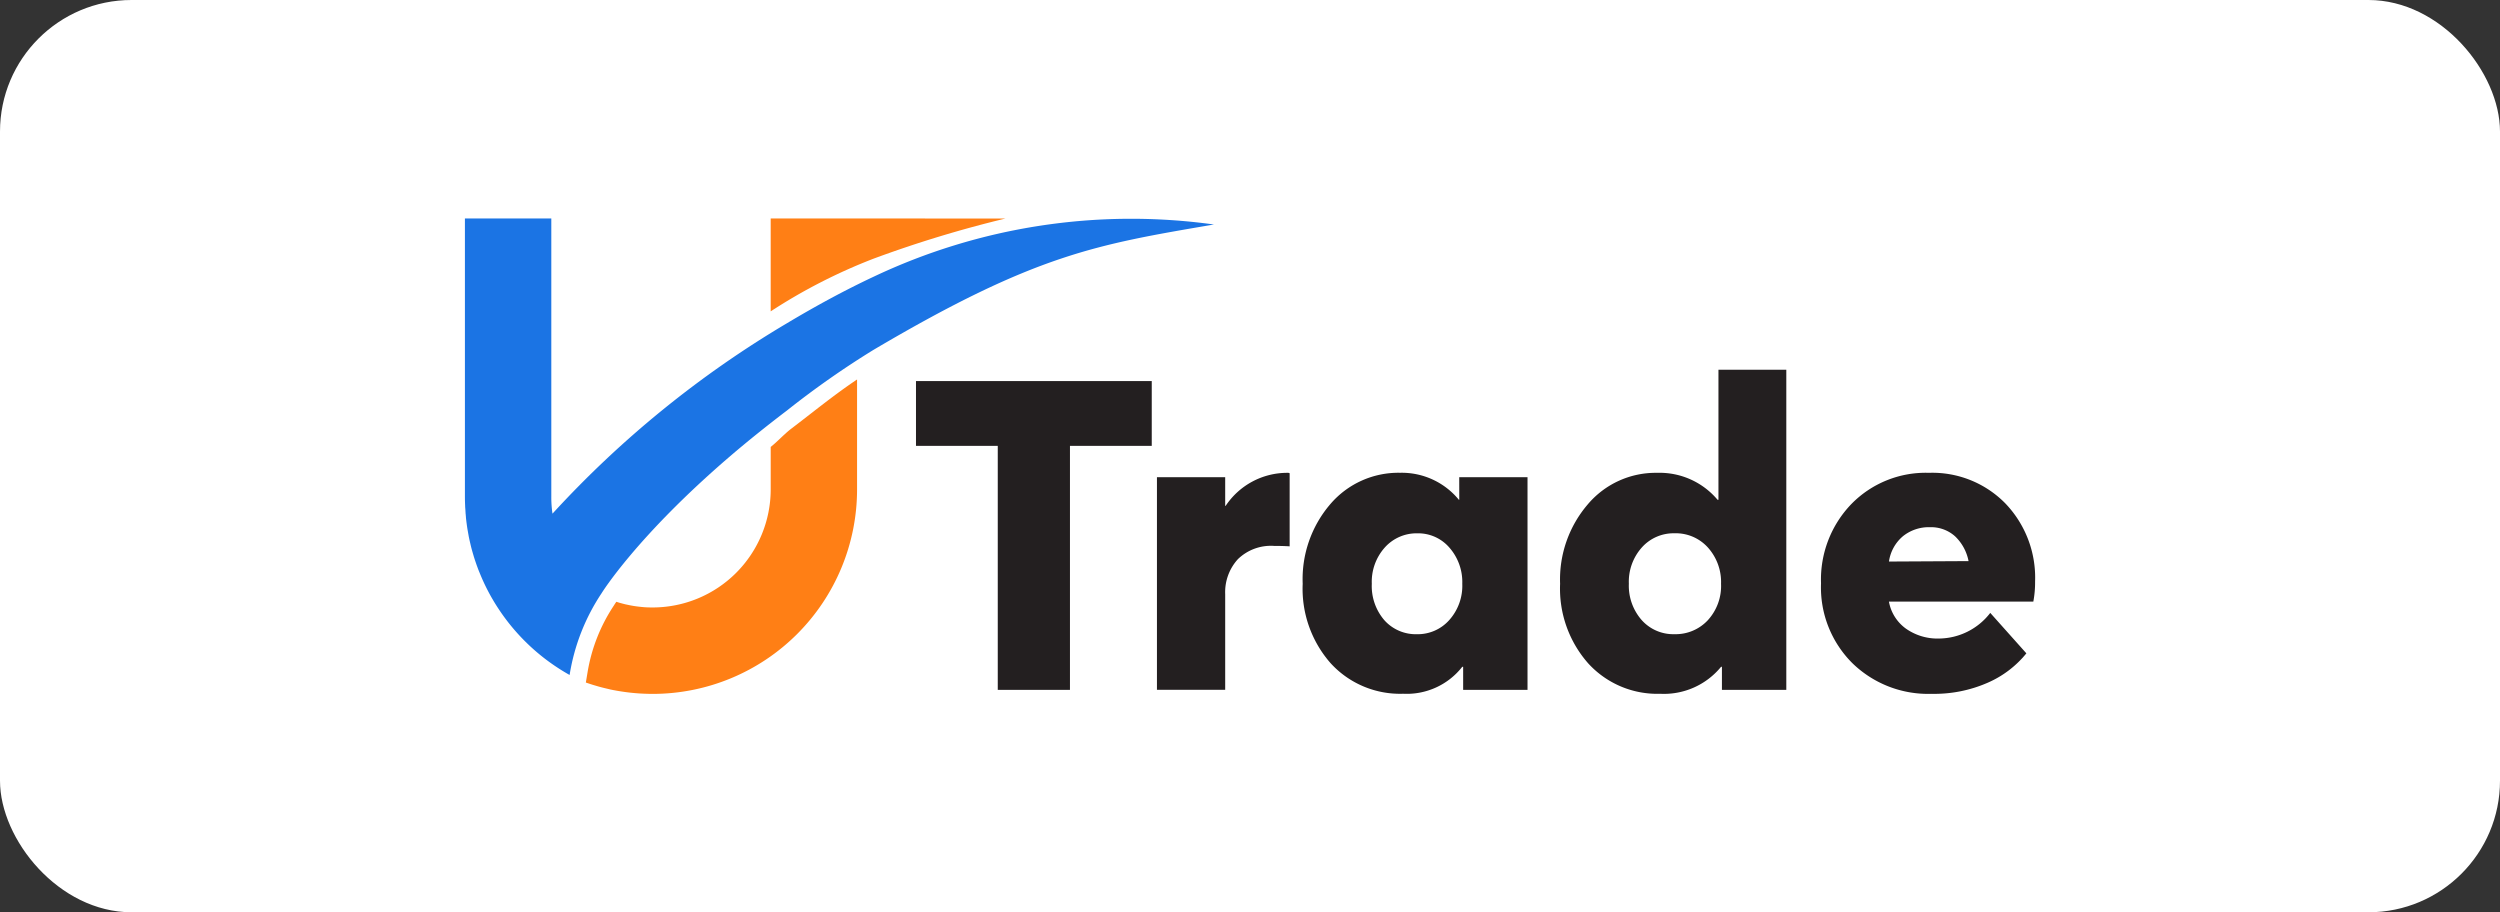
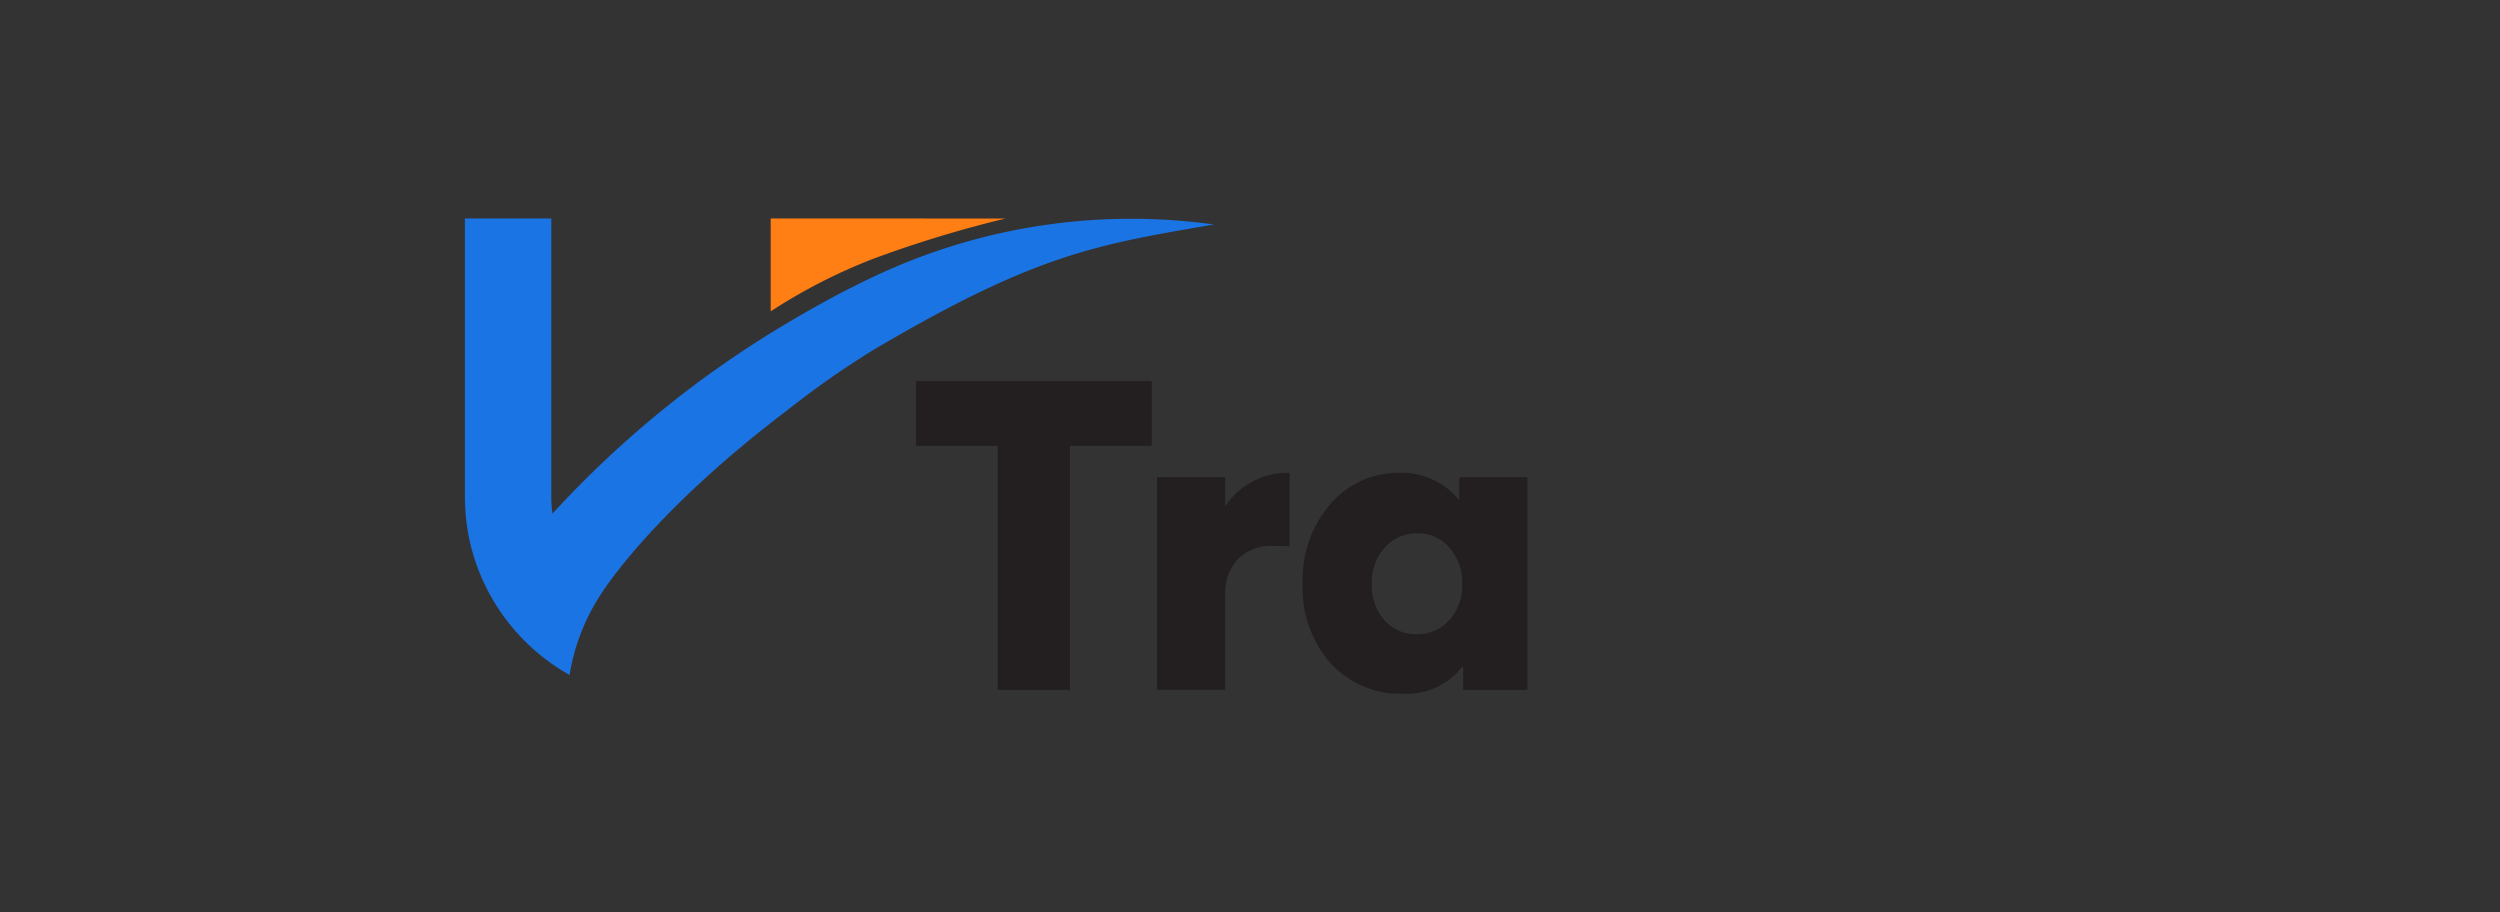
<svg xmlns="http://www.w3.org/2000/svg" width="285" height="104" viewBox="0 0 285 104">
  <rect x="0" y="0" width="285" height="104" fill="#333333" stroke="none" />
  <g data-name="Group 25857" transform="translate(-68 -12567)">
-     <rect data-name="Rectangle 3992" width="285" height="104" rx="15" transform="translate(68 12567)" style="fill:#fff" />
    <g data-name="Layer 2">
      <g data-name="Layer 1">
        <path data-name="Path 23340" d="M46.573 6.651c-3.229 1.516-6.513 3.293-9.837 5.281A117.347 117.347 0 0 0 9.983 33.653a12.976 12.976 0 0 1-.134-1.935V0H0v31.706c0 .35.009.7.025 1.043 0 .156.019.308.028.461.008.114.012.229.021.342 0 .08.015.162.021.243s.013.164.021.244v.044a18.984 18.984 0 0 0 .094.784 1 1 0 0 0 .015.109c0 .036.013.1.02.145l.008.062c.023.154.047.3.076.456s.051.3.079.444c.007.032.011.063.016.094v.013l.088.426c.034.154.071.306.107.459.017.078.035.154.054.232q.1.417.223.829a.256.256 0 0 0 .017.06l.055.186.052.18a.982.982 0 0 0 .034.1c.039.134.082.26.125.387.027.083.056.166.086.251l.025.074c.054.161.114.318.17.472s.127.338.2.505a22.883 22.883 0 0 0 2.175 4.156 23.384 23.384 0 0 0 8.1 7.536l.023-.141a23.463 23.463 0 0 1 3.62-9.173s3.975-6.472 14.687-15.652q2.9-2.486 6.469-5.2a100.946 100.946 0 0 1 9.84-6.894C65.1 4.041 72.07 2.968 85.387.689a68.572 68.572 0 0 0-38.814 5.962z" style="fill:#1b74e4" transform="translate(121 12591.904)" />
        <path data-name="Path 23341" d="M286.753.011 269.837 0H260v10.592a62.779 62.779 0 0 1 11.74-6.013A133.361 133.361 0 0 1 286.753.011z" transform="translate(-104.141 12591.904)" style="fill:#ff7f15" />
-         <path data-name="Path 23342" d="M123.894 144.609v4.855a13.464 13.464 0 0 1-13.448 13.446c-.166 0-.334 0-.5-.009a.716.716 0 0 1-.075 0c-.152-.007-.306-.013-.456-.027a.332.332 0 0 1-.082-.007c-.142-.013-.283-.025-.421-.043a15.186 15.186 0 0 1-.688-.094c-.134-.024-.283-.05-.424-.079l-.475-.1-.079-.02a10.373 10.373 0 0 1-.46-.122.034.034 0 0 1-.016 0c-.161-.046-.318-.1-.476-.147-.029.047-.059.088-.082.125a.135.135 0 0 0-.027.04.243.243 0 0 0-.025.039c-.017.023-.029.043-.04.055a.094.094 0 0 1-.016.027l-.036.059-.039.063a19.408 19.408 0 0 0-3.014 7.634l-.194 1.164c.147.052.292.1.44.147a.016.016 0 0 0 .016.007l.37.118.2.059c.111.034.227.066.338.1.308.089.617.168.928.24l.42.1.076.02c.134.025.268.055.413.082a.39.39 0 0 0 .072.012c.134.027.282.054.422.076a.144.144 0 0 0 .036.007c.152.025.306.048.456.071.5.076 1 .134 1.512.174.145.013.292.027.44.034s.327.019.492.025.331.013.5.016.331.007.5.007a23.313 23.313 0 0 0 23.287-23.286V136.92c-2.608 1.743-5.111 3.794-7.461 5.579-.816.613-1.609 1.501-2.384 2.11z" transform="translate(31.966 12473.341)" style="fill:#ff7f15" />
        <path data-name="Path 23343" d="M392.862 173.464v-27.816h-9.322v-7.388h26.877v7.387h-9.324v27.816z" transform="translate(-211.117 12472.181)" style="fill:#231f20" />
        <path data-name="Path 23344" d="M603.3 216.271a.4.4 0 0 1 .248.05v8.33q-.7-.048-1.786-.05a5.4 5.4 0 0 0-4.115 1.512 5.583 5.583 0 0 0-1.447 3.987v10.908h-7.78v-24.24h7.78v3.271h.05a8.428 8.428 0 0 1 7.05-3.768z" transform="translate(-388.528 12404.632)" style="fill:#231f20" />
        <path data-name="Path 23345" d="M730.161 216.787h7.784v24.245h-7.338V238.4h-.1a8.032 8.032 0 0 1-6.744 3.074 10.714 10.714 0 0 1-8.255-3.471 12.848 12.848 0 0 1-3.193-9.073 13.126 13.126 0 0 1 3.173-9.1 10.21 10.21 0 0 1 7.933-3.546 8.418 8.418 0 0 1 6.694 3.074h.05zm-4.809 17.9a4.8 4.8 0 0 0 3.668-1.609 5.857 5.857 0 0 0 1.488-4.14 5.945 5.945 0 0 0-1.463-4.116 4.693 4.693 0 0 0-3.646-1.636 4.85 4.85 0 0 0-3.718 1.609 5.857 5.857 0 0 0-1.488 4.14 5.96 5.96 0 0 0 1.439 4.164 4.8 4.8 0 0 0 3.719 1.587z" transform="translate(-495.808 12404.613)" style="fill:#231f20" />
-         <path data-name="Path 23346" d="M949.289 128.65h7.735v36.492h-7.339v-2.628h-.1a8.415 8.415 0 0 1-6.941 3.074 10.655 10.655 0 0 1-8.207-3.471 12.871 12.871 0 0 1-3.2-9.073 13.147 13.147 0 0 1 3.174-9.074 10.128 10.128 0 0 1 7.884-3.57 8.632 8.632 0 0 1 6.893 3.074h.1zm-8.752 28.535a4.83 4.83 0 0 0 3.743 1.609 5.017 5.017 0 0 0 3.793-1.587 5.787 5.787 0 0 0 1.512-4.164 5.887 5.887 0 0 0-1.487-4.116 4.928 4.928 0 0 0-3.818-1.636 4.85 4.85 0 0 0-3.718 1.609 5.857 5.857 0 0 0-1.488 4.14 5.936 5.936 0 0 0 1.463 4.145z" transform="translate(-685.385 12480.503)" style="fill:#231f20" />
-         <path data-name="Path 23347" d="M1177.525 228.713a11.8 11.8 0 0 1-.2 2.279h-16.463a4.846 4.846 0 0 0 1.959 3.1 6.256 6.256 0 0 0 3.743 1.115 7.463 7.463 0 0 0 5.851-2.924l4.116 4.611a11.645 11.645 0 0 1-4.414 3.352 15.175 15.175 0 0 1-6.4 1.264 12.369 12.369 0 0 1-9.025-3.5 12.174 12.174 0 0 1-3.57-9.1 12.393 12.393 0 0 1 3.471-9.049 11.837 11.837 0 0 1 8.826-3.546 11.646 11.646 0 0 1 8.7 3.471 12.221 12.221 0 0 1 3.406 8.927zm-12-6.2a4.716 4.716 0 0 0-3.05 1.016 4.634 4.634 0 0 0-1.609 2.9l9.074-.05a5.291 5.291 0 0 0-1.536-2.826 4.1 4.1 0 0 0-2.878-1.039z" transform="translate(-877.525 12404.587)" style="fill:#231f20" />
      </g>
    </g>
  </g>
</svg>